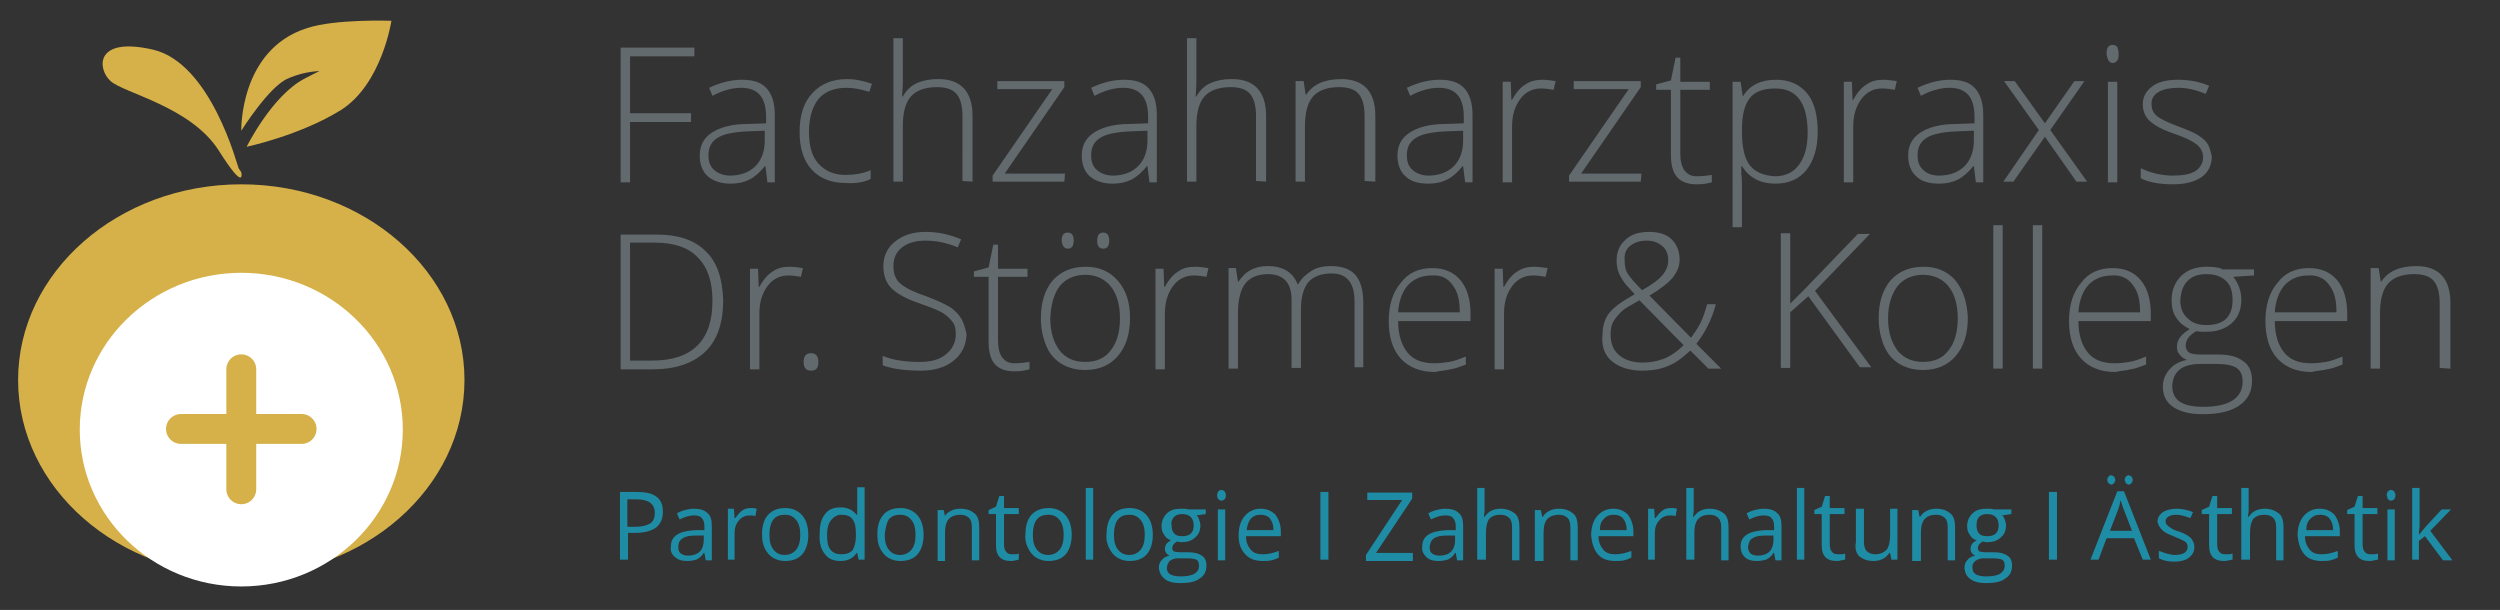
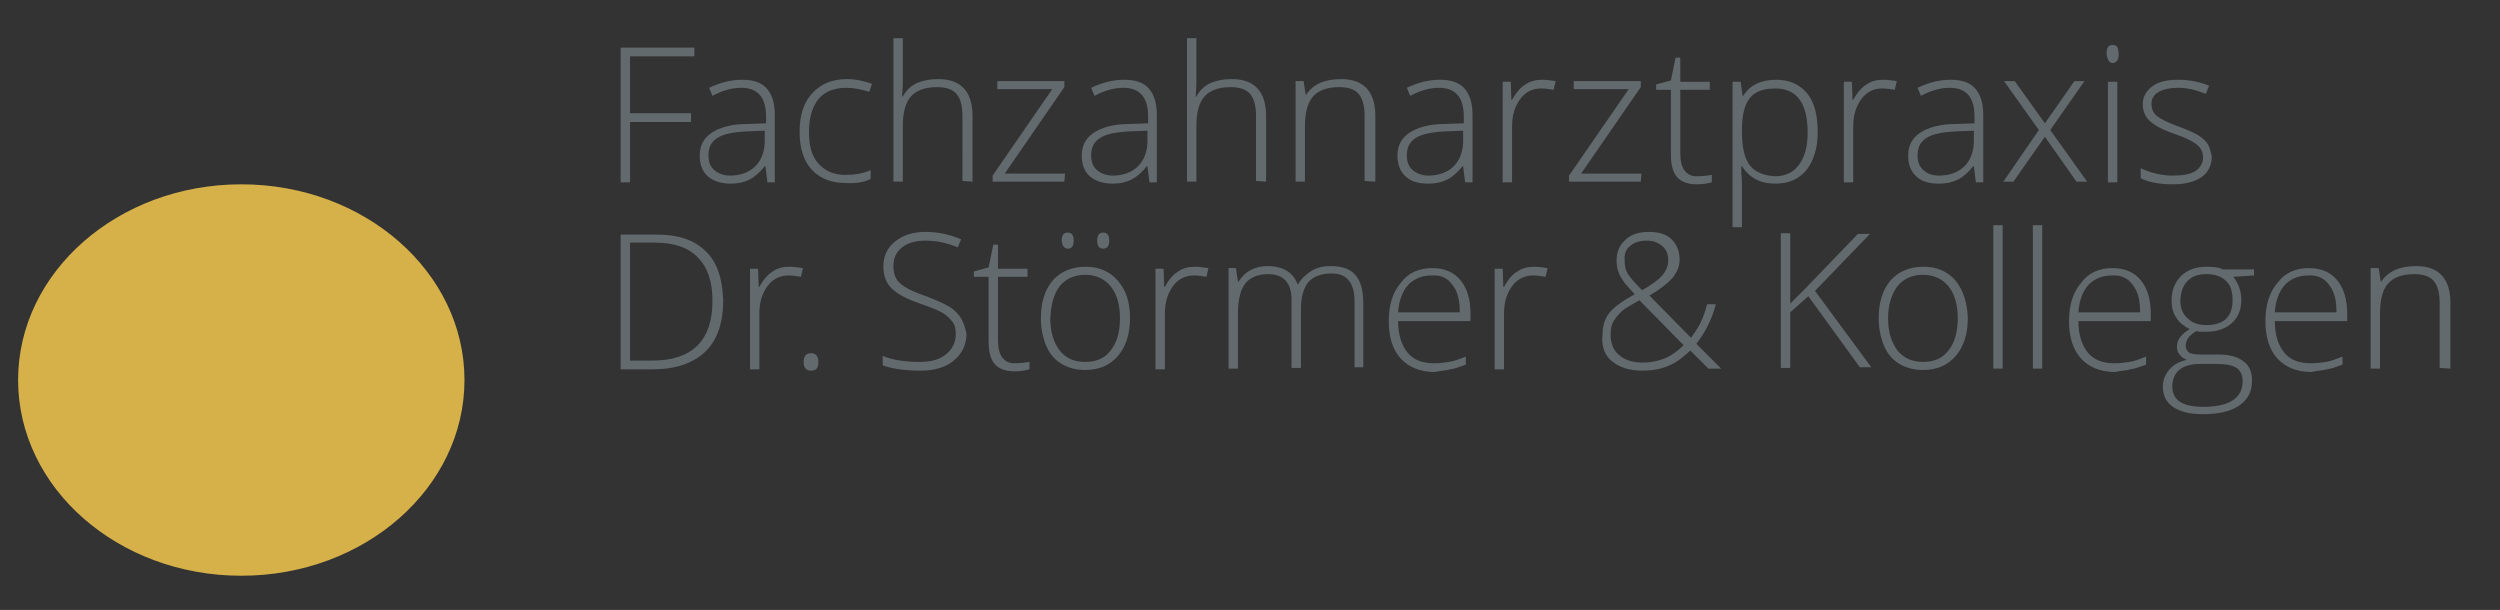
<svg xmlns="http://www.w3.org/2000/svg" xmlns:xlink="http://www.w3.org/1999/xlink" version="1.1" id="Ebene_1" x="0px" y="0px" viewBox="0 0 373 91" style="enable-background:new 0 0 373 91;" xml:space="preserve">
  <rect x="0" y="0" width="373" height="91" fill="#333333" stroke="none" />
  <style type="text/css">
	.st0{clip-path:url(#SVGID_00000065035830826778035270000013643589690598968996_);fill:#626A6E;}
	.st1{clip-path:url(#SVGID_00000182488993184443585040000005544691457287204757_);fill:#626A6E;}
	.st2{clip-path:url(#SVGID_00000014617148849744187230000012687020485727938706_);fill:#1F8CA5;}
	.st3{clip-path:url(#SVGID_00000109722010996777464070000010602399227496302494_);fill:#D6B048;}
	.st4{clip-path:url(#SVGID_00000045576617198749661670000013145046001469400198_);fill:#D6B048;}
	.st5{clip-path:url(#SVGID_00000088819664648119825130000002109759976404040892_);fill:#D6B048;}
	.st6{clip-path:url(#SVGID_00000002352437744224010760000011283681102806808230_);fill:#FFFFFF;}
	.st7{fill:none;stroke:#D6B048;stroke-width:4.457;stroke-linecap:round;stroke-linejoin:round;}
</style>
  <g>
    <g>
      <defs>
        <rect id="SVGID_1_" x="-108" y="-164.5" width="595.3" height="419.5" />
      </defs>
      <clipPath id="SVGID_00000101097056985163809380000018185968030112175271_">
        <use xlink:href="#SVGID_1_" style="overflow:visible;" />
      </clipPath>
      <path style="clip-path:url(#SVGID_00000101097056985163809380000018185968030112175271_);fill:#626A6E;" d="M365.6,55v-9.8    c0-3.6-1.7-5.5-5.1-5.5c-2.5,0-4.2,0.8-5.2,2.3h-0.1l-0.3-2h-1.2v15h1.4v-8.3c0-2,0.4-3.5,1.2-4.4s2.1-1.4,3.9-1.4    c1.3,0,2.3,0.3,2.9,1s0.9,1.8,0.9,3.3v9.7L365.6,55L365.6,55z M347.5,42.5c0.8,1,1.1,2.3,1.1,4.1h-9.2c0.1-1.8,0.7-3.2,1.5-4.1    c0.9-0.9,2-1.4,3.5-1.4C345.7,41,346.8,41.5,347.5,42.5 M347.2,55.1c0.7-0.1,1.5-0.4,2.3-0.7v-1.2c-1,0.4-1.8,0.7-2.5,0.8    c-0.6,0.1-1.4,0.2-2.2,0.2c-1.8,0-3.1-0.5-4-1.6s-1.4-2.7-1.4-4.7h10.8v-1.1c0-2.1-0.5-3.8-1.5-5s-2.4-1.8-4.2-1.8    c-2,0-3.6,0.7-4.7,2.2c-1.2,1.4-1.8,3.3-1.8,5.7s0.6,4.3,1.8,5.6c1.2,1.3,2.9,2,5.1,2C345.6,55.3,346.4,55.3,347.2,55.1     M326.4,41.9c0.7-0.7,1.6-1,2.8-1c1.2,0,2.2,0.3,2.9,1c0.7,0.6,1,1.6,1,2.9c0,1.2-0.3,2.1-1,2.8c-0.7,0.6-1.6,0.9-2.9,0.9    c-1.2,0-2.1-0.3-2.8-1c-0.7-0.6-1.1-1.5-1.1-2.7C325.4,43.5,325.7,42.6,326.4,41.9 M328.3,54.3h2.4c1.4,0,2.4,0.2,3,0.6    c0.6,0.4,0.9,1.1,0.9,2c0,2.5-2,3.8-5.9,3.8c-3.1,0-4.6-1-4.6-3.1C324.2,55.4,325.6,54.3,328.3,54.3 M331.5,40.1    c-0.5-0.2-1.3-0.3-2.3-0.3c-1.6,0-2.9,0.5-3.8,1.4s-1.4,2.1-1.4,3.6c0,1,0.2,1.9,0.7,2.6c0.5,0.8,1.2,1.3,2,1.7    c-1.3,0.8-1.9,1.6-1.9,2.6c0,0.5,0.1,0.9,0.4,1.2c0.3,0.4,0.6,0.6,1.1,0.8c-1.1,0.2-2,0.7-2.6,1.4s-1,1.5-1,2.6    c0,1.3,0.5,2.3,1.5,3s2.5,1.1,4.4,1.1c2.4,0,4.2-0.4,5.5-1.3c1.3-0.9,1.9-2.1,1.9-3.7c0-1.3-0.4-2.3-1.3-2.9c-0.9-0.7-2.1-1-3.7-1    h-2.6c-0.9,0-1.5-0.1-1.8-0.3s-0.5-0.6-0.5-1s0.1-0.8,0.4-1.2s0.7-0.7,1.2-1c0.3,0.1,0.8,0.1,1.4,0.1c1.6,0,2.9-0.4,3.9-1.3    c1-0.9,1.4-2.1,1.4-3.5c0-1.2-0.4-2.4-1.2-3.4l3.1-0.2v-0.9h-4.8V40.1z M318.2,42.5c0.8,1,1.1,2.3,1.1,4.1h-9.2    c0.1-1.8,0.7-3.2,1.5-4.1c0.9-0.9,2-1.4,3.5-1.4C316.4,41,317.5,41.5,318.2,42.5 M317.9,55.1c0.7-0.1,1.5-0.4,2.3-0.7v-1.2    c-1,0.4-1.8,0.7-2.5,0.8c-0.6,0.1-1.4,0.2-2.2,0.2c-1.8,0-3.1-0.5-4-1.6s-1.4-2.7-1.4-4.7h10.8v-1.1c0-2.1-0.5-3.8-1.5-5    S317,40,315.2,40c-2,0-3.6,0.7-4.7,2.2c-1.2,1.4-1.8,3.3-1.8,5.7s0.6,4.3,1.8,5.6c1.2,1.3,2.9,2,5.1,2    C316.4,55.3,317.2,55.3,317.9,55.1 M304.7,33.6h-1.4V55h1.4V33.6z M298.8,33.6h-1.4V55h1.4V33.6z M283.1,42.7    c0.9-1.1,2.2-1.7,3.8-1.7s2.9,0.6,3.8,1.7c0.9,1.1,1.4,2.7,1.4,4.8s-0.5,3.7-1.4,4.8c-0.9,1.2-2.2,1.7-3.8,1.7s-2.9-0.6-3.8-1.7    c-0.9-1.2-1.4-2.8-1.4-4.8S282.2,43.9,283.1,42.7 M291.8,41.9c-1.2-1.4-2.8-2.1-4.8-2.1c-2.1,0-3.7,0.7-4.9,2    c-1.2,1.4-1.8,3.3-1.8,5.7c0,1.5,0.3,2.9,0.8,4.1s1.3,2.1,2.3,2.7c1,0.6,2.2,0.9,3.5,0.9c2.1,0,3.7-0.7,4.9-2.1    c1.2-1.4,1.8-3.3,1.8-5.7C293.5,45.1,292.9,43.3,291.8,41.9 M270.8,43.4l8.2-8.5h-1.8l-7.9,8.2l-2.2,2.2V34.8h-1.4v20.1h1.4v-8.3    l2.7-2.4l7.7,10.6h1.7L270.8,43.4z M243.2,36.7c0.6-0.5,1.4-0.8,2.5-0.8c1,0,1.7,0.3,2.3,0.8c0.6,0.5,0.9,1.2,0.9,2.1    c0,0.9-0.3,1.6-0.9,2.3s-1.6,1.4-3,2.2c-1-1-1.7-1.8-2.1-2.4c-0.4-0.6-0.5-1.3-0.5-2C242.3,37.9,242.6,37.2,243.2,36.7 M241.6,53    c-0.9-0.7-1.3-1.8-1.3-3.1c0-0.7,0.1-1.4,0.4-1.9s0.7-1,1.2-1.5s1.5-1,2.7-1.7l6.6,6.7c-0.9,0.9-1.9,1.6-2.9,2s-2.1,0.6-3.2,0.6    C243.6,54.1,242.4,53.7,241.6,53 M240.5,53.9c1.1,0.9,2.6,1.4,4.5,1.4c1,0,1.9-0.1,2.7-0.3c0.8-0.2,1.5-0.5,2.2-0.9s1.4-1,2.3-1.8    l2.7,2.7h1.9l-3.7-3.7c1.3-1.7,2.3-3.6,2.9-5.9h-1.3c-0.3,1.1-0.6,2-1,2.8s-0.9,1.5-1.4,2.2l-6.2-6.3c1.7-1,2.8-1.9,3.5-2.7    c0.6-0.8,1-1.7,1-2.6c0-1.3-0.4-2.3-1.2-3.1s-2-1.1-3.4-1.1c-1.5,0-2.7,0.4-3.5,1.2c-0.9,0.8-1.3,1.8-1.3,3.1c0,0.7,0.1,1.3,0.4,2    c0.3,0.6,0.7,1.3,1.3,1.9l1,1.1c-1.8,1-3.1,1.9-3.8,2.8c-0.7,0.9-1,2-1,3.2C238.9,51.6,239.4,53,240.5,53.9 M226.4,40.5    c-0.7,0.4-1.4,1.2-2,2.3h-0.1l-0.1-2.7H223v15h1.4v-8.3c0-1.7,0.4-3,1.2-4.1c0.8-1.1,1.9-1.6,3.1-1.6c0.7,0,1.3,0.1,1.9,0.2    l0.3-1.3c-0.7-0.1-1.4-0.2-2-0.2C228,39.8,227.1,40,226.4,40.5 M216.7,42.5c0.8,1,1.1,2.3,1.1,4.1h-9.2c0.1-1.8,0.7-3.2,1.5-4.1    c0.9-0.9,2-1.4,3.5-1.4C215,41,216,41.5,216.7,42.5 M216.4,55.1c0.7-0.1,1.5-0.4,2.3-0.7v-1.2c-1,0.4-1.8,0.7-2.5,0.8    c-0.6,0.1-1.4,0.2-2.2,0.2c-1.8,0-3.1-0.5-4-1.6s-1.4-2.7-1.4-4.7h10.8v-1.1c0-2.1-0.5-3.8-1.5-5s-2.4-1.8-4.2-1.8    c-2,0-3.6,0.7-4.7,2.2c-1.2,1.4-1.8,3.3-1.8,5.7s0.6,4.3,1.8,5.6c1.2,1.3,2.9,2,5.1,2C214.9,55.3,215.7,55.3,216.4,55.1 M203.4,55    v-9.8c0-1.9-0.4-3.3-1.2-4.2c-0.8-0.9-2-1.3-3.7-1.3c-1,0-2,0.2-2.8,0.7s-1.5,1.1-2,2h-0.1c-0.7-1.8-2.2-2.7-4.5-2.7    c-0.9,0-1.8,0.2-2.5,0.6c-0.8,0.4-1.3,1-1.8,1.7h-0.1l-0.3-2h-1.1v15h1.4v-8.3c0-2,0.4-3.5,1.1-4.4s1.9-1.4,3.4-1.4    c2.3,0,3.5,1.3,3.5,3.8v10.2h1.4v-8.8c0-1.8,0.4-3.1,1.1-4c0.7-0.8,1.9-1.3,3.4-1.3c1.2,0,2,0.3,2.6,1s0.9,1.7,0.9,3.2v9.8h1.3V55    z M175.8,40.5c-0.7,0.4-1.4,1.2-2,2.3h-0.1l-0.1-2.7h-1.2v15h1.4v-8.3c0-1.7,0.4-3,1.2-4.1c0.8-1.1,1.9-1.6,3.1-1.6    c0.7,0,1.3,0.1,1.9,0.2l0.3-1.3c-0.7-0.1-1.4-0.2-2-0.2C177.3,39.8,176.5,40,175.8,40.5 M164.6,37.1c0.6,0,0.9-0.4,0.9-1.2    s-0.3-1.2-0.9-1.2c-0.3,0-0.5,0.1-0.7,0.3c-0.1,0.2-0.2,0.5-0.2,0.9C163.7,36.7,164,37.1,164.6,37.1 M159.3,37.1    c0.6,0,0.9-0.4,0.9-1.2s-0.3-1.2-0.9-1.2c-0.3,0-0.5,0.1-0.7,0.3c-0.1,0.2-0.2,0.5-0.2,0.9C158.5,36.7,158.8,37.1,159.3,37.1     M158.1,42.7c0.9-1.1,2.2-1.7,3.8-1.7s2.9,0.6,3.8,1.7c0.9,1.1,1.4,2.7,1.4,4.8s-0.5,3.7-1.4,4.8c-0.9,1.2-2.2,1.7-3.8,1.7    c-1.7,0-2.9-0.6-3.8-1.7c-0.9-1.2-1.4-2.8-1.4-4.8C156.8,45.5,157.2,43.9,158.1,42.7 M166.8,41.9c-1.2-1.4-2.8-2.1-4.8-2.1    c-2.1,0-3.7,0.7-4.9,2c-1.2,1.4-1.8,3.3-1.8,5.7c0,1.5,0.3,2.9,0.8,4.1c0.5,1.2,1.3,2.1,2.3,2.7c1,0.6,2.2,0.9,3.5,0.9    c2.1,0,3.7-0.7,4.9-2.1c1.2-1.4,1.8-3.3,1.8-5.7C168.6,45.1,168,43.3,166.8,41.9 M149.5,53.3c-0.4-0.6-0.6-1.4-0.6-2.5v-9.5h4.4    v-1.2h-4.4v-3.6h-0.7l-0.7,3.4l-2.2,0.6v0.8h2.2V51c0,1.5,0.3,2.6,0.9,3.3s1.6,1.1,2.9,1.1c0.9,0,1.6-0.1,2.3-0.3V54    c-0.6,0.1-1.4,0.2-2.3,0.2S149.9,53.8,149.5,53.3 M143.4,47.5c-0.4-0.6-0.9-1.2-1.7-1.7s-2-1-3.5-1.6c-1.5-0.5-2.6-1-3.2-1.4    c-0.6-0.4-1.1-0.8-1.3-1.3c-0.3-0.5-0.4-1.1-0.4-1.8c0-1.2,0.4-2.1,1.3-2.8c0.9-0.7,2.1-1,3.5-1c1.5,0,3.1,0.3,4.8,1l0.5-1.2    c-1.7-0.7-3.4-1.1-5.3-1.1c-1.9,0-3.4,0.5-4.5,1.4c-1.2,0.9-1.8,2.2-1.8,3.7c0,1.4,0.4,2.5,1.2,3.3s2.2,1.6,4.3,2.3    c1.4,0.5,2.5,0.9,3.2,1.3c0.7,0.4,1.2,0.9,1.6,1.4s0.5,1.1,0.5,1.9c0,1.2-0.5,2.2-1.5,3s-2.3,1.1-3.9,1.1c-2.2,0-4.1-0.3-5.5-0.9    v1.4c1.3,0.5,3.2,0.8,5.7,0.8c2,0,3.7-0.5,4.9-1.5s1.9-2.3,1.9-4C144,48.9,143.8,48.2,143.4,47.5 M121,55.3c0.8,0,1.1-0.4,1.1-1.3    s-0.4-1.3-1.1-1.3c-0.7,0-1.1,0.4-1.1,1.3S120.3,55.3,121,55.3 M115.3,40.5c-0.7,0.4-1.4,1.2-2,2.3h-0.1l-0.1-2.7h-1.2v15h1.4    v-8.3c0-1.7,0.4-3,1.2-4.1s1.9-1.6,3.1-1.6c0.7,0,1.3,0.1,1.9,0.2l0.3-1.3c-0.7-0.1-1.4-0.2-2-0.2C116.8,39.8,116,40,115.3,40.5     M97.3,53.8H94V36.2h3.7c2.8,0,5,0.7,6.4,2.2c1.5,1.5,2.2,3.6,2.2,6.5C106.3,50.8,103.3,53.8,97.3,53.8 M105.3,37.5    c-1.7-1.7-4.1-2.5-7.3-2.5h-5.4v20.1h4.8c3.4,0,6-0.9,7.8-2.6c1.8-1.7,2.7-4.3,2.7-7.7C107.8,41.6,107,39.1,105.3,37.5" />
    </g>
    <g>
      <defs>
        <rect id="SVGID_00000056389868670889500570000016016522693060437931_" x="-108" y="-164.5" width="595.3" height="419.5" />
      </defs>
      <clipPath id="SVGID_00000146470749837881620290000011128477510098609083_">
        <use xlink:href="#SVGID_00000056389868670889500570000016016522693060437931_" style="overflow:visible;" />
      </clipPath>
      <path style="clip-path:url(#SVGID_00000146470749837881620290000011128477510098609083_);fill:#626A6E;" d="M329.4,21.5    c-0.3-0.5-0.8-0.9-1.4-1.3c-0.6-0.4-1.6-0.8-2.9-1.3c-1.6-0.6-2.7-1.1-3.3-1.6c-0.6-0.5-0.8-1.1-0.8-1.9c0-0.7,0.4-1.3,1.1-1.7    s1.7-0.6,2.9-0.6c1.3,0,2.6,0.3,4.1,0.9l0.5-1.2c-1.4-0.6-3-0.9-4.6-0.9c-1.7,0-3,0.3-3.9,1s-1.4,1.5-1.4,2.7    c0,0.7,0.2,1.3,0.5,1.8s0.8,0.9,1.4,1.3c0.6,0.4,1.7,0.9,3.2,1.4c1.4,0.5,2.4,1,3,1.5s0.9,1.1,0.9,1.9c0,0.8-0.4,1.5-1.1,2    c-0.8,0.5-1.9,0.7-3.4,0.7c-1.7,0-3.3-0.4-4.8-1.1v1.5c1.2,0.6,2.8,0.9,4.8,0.9c1.9,0,3.3-0.4,4.3-1.1s1.5-1.8,1.5-3.1    C329.8,22.6,329.7,22,329.4,21.5 M315.2,9.4c0.3,0,0.5-0.1,0.7-0.4c0.2-0.2,0.2-0.6,0.2-1s-0.1-0.7-0.2-1    c-0.2-0.2-0.4-0.3-0.7-0.3c-0.6,0-0.9,0.4-0.9,1.3C314.4,8.9,314.7,9.4,315.2,9.4 M315.9,12.2h-1.4v15h1.4V12.2z M298.9,27.1h1.5    l4.7-6.7l4.7,6.7h1.6l-5.5-7.7l5.1-7.3h-1.5l-4.4,6.3l-4.5-6.3H299l5.2,7.3L298.9,27.1z M287,25.4c-0.6-0.5-0.9-1.2-0.9-2.2    c0-1.2,0.4-2,1.3-2.6s2.4-0.9,4.5-1l2.6-0.1V21c0,1.6-0.5,2.9-1.4,3.8c-0.9,0.9-2.2,1.4-3.8,1.4C288.3,26.2,287.5,25.9,287,25.4     M295.9,27.1v-9.9c0-1.8-0.4-3.1-1.2-4c-0.8-0.9-2-1.3-3.7-1.3c-1.6,0-3.2,0.4-4.9,1.2l0.5,1.2c1.5-0.8,2.9-1.2,4.3-1.2    c1.3,0,2.2,0.4,2.8,1.1c0.6,0.7,0.9,1.8,0.9,3.2v1l-2.8,0.1c-2.3,0-4.1,0.5-5.3,1.3c-1.2,0.8-1.8,1.9-1.8,3.4    c0,1.3,0.4,2.4,1.2,3.1c0.8,0.8,2,1.1,3.4,1.1c1.1,0,2-0.2,2.8-0.6c0.8-0.4,1.6-1.1,2.3-2h0.1l0.3,2.4h1.1V27.1z M278.5,12.6    c-0.7,0.4-1.4,1.2-2,2.3h-0.1l-0.1-2.7h-1.2v15h1.4v-8.3c0-1.7,0.4-3,1.2-4.1c0.8-1.1,1.9-1.6,3.1-1.6c0.7,0,1.3,0.1,1.9,0.2    l0.3-1.3c-0.7-0.1-1.4-0.2-2-0.2C280,11.9,279.2,12.1,278.5,12.6 M261.1,24.7c-0.8-1-1.2-2.7-1.2-5v-0.4c0-2.2,0.4-3.7,1.2-4.7    c0.8-1,2.1-1.4,3.8-1.4c3.2,0,4.8,2.2,4.8,6.6c0,2-0.4,3.6-1.3,4.8c-0.8,1.1-2,1.7-3.6,1.7C263.2,26.2,261.9,25.7,261.1,24.7     M269.5,25.4c1.1-1.4,1.7-3.3,1.7-5.7c0-2.5-0.5-4.5-1.6-5.8s-2.6-2-4.6-2c-2.3,0-3.9,0.8-4.9,2.4H260l-0.3-2.1h-1.2v21.7h1.4    v-5.7c0-0.8,0-1.6-0.1-2.2v-1.2h0.1c1.1,1.7,2.7,2.6,5,2.6C266.9,27.4,268.4,26.7,269.5,25.4 M251.3,25.4    c-0.4-0.6-0.6-1.4-0.6-2.5v-9.5h4.4v-1.2h-4.4V8.6H250l-0.7,3.4l-2.2,0.6v0.8h2.2v9.7c0,1.5,0.3,2.6,0.9,3.3s1.6,1.1,2.9,1.1    c0.9,0,1.6-0.1,2.3-0.3v-1.1c-0.6,0.1-1.4,0.2-2.3,0.2S251.7,25.9,251.3,25.4 M244.9,25.9h-9l8.9-12.9v-0.9h-10v1.2h8.2l-8.9,12.9    v0.9h10.7L244.9,25.9L244.9,25.9z M227.6,12.6c-0.7,0.4-1.4,1.2-2,2.3h-0.1l-0.1-2.7h-1.2v15h1.4v-8.3c0-1.7,0.4-3,1.2-4.1    c0.8-1.1,1.9-1.6,3.1-1.6c0.7,0,1.3,0.1,1.9,0.2l0.3-1.3c-0.7-0.1-1.4-0.2-2-0.2C229.2,11.9,228.3,12.1,227.6,12.6 M210.8,25.4    c-0.6-0.5-0.9-1.2-0.9-2.2c0-1.2,0.4-2,1.3-2.6s2.4-0.9,4.5-1l2.6-0.1V21c0,1.6-0.5,2.9-1.4,3.8c-0.9,0.9-2.2,1.4-3.8,1.4    C212.2,26.2,211.4,25.9,210.8,25.4 M219.7,27.1v-9.9c0-1.8-0.4-3.1-1.2-4c-0.8-0.9-2-1.3-3.7-1.3c-1.6,0-3.2,0.4-4.9,1.2l0.5,1.2    c1.5-0.8,2.9-1.2,4.3-1.2c1.3,0,2.2,0.4,2.8,1.1c0.6,0.7,0.9,1.8,0.9,3.2v1l-2.8,0.1c-2.3,0-4.1,0.5-5.3,1.3    c-1.2,0.8-1.8,1.9-1.8,3.4c0,1.3,0.4,2.4,1.2,3.1c0.8,0.8,2,1.1,3.4,1.1c1.1,0,2-0.2,2.8-0.6c0.8-0.4,1.6-1.1,2.3-2h0.1l0.3,2.4    h1.1V27.1z M205.2,27.1v-9.8c0-3.6-1.7-5.5-5.1-5.5c-2.5,0-4.2,0.8-5.2,2.3h-0.1l-0.3-2h-1.2v15h1.4v-8.3c0-2,0.4-3.5,1.2-4.4    c0.8-0.9,2.1-1.4,3.9-1.4c1.3,0,2.3,0.3,2.9,1s0.9,1.8,0.9,3.3V27L205.2,27.1L205.2,27.1z M188.9,27.1v-9.8c0-3.6-1.7-5.5-5.1-5.5    c-1.3,0-2.3,0.2-3.2,0.6c-0.9,0.4-1.6,1.1-2.1,2h-0.1l0.1-1.9V5.7h-1.4v21.4h1.4v-8.3c0-2,0.4-3.5,1.2-4.4    c0.8-0.9,2.1-1.4,3.9-1.4c1.3,0,2.3,0.3,2.9,1s0.9,1.8,0.9,3.3V27L188.9,27.1L188.9,27.1z M163.7,25.4c-0.6-0.5-0.9-1.2-0.9-2.2    c0-1.2,0.4-2,1.3-2.6s2.4-0.9,4.5-1l2.6-0.1V21c0,1.6-0.5,2.9-1.4,3.8c-0.9,0.9-2.2,1.4-3.8,1.4C165.1,26.2,164.3,25.9,163.7,25.4     M172.6,27.1v-9.9c0-1.8-0.4-3.1-1.2-4c-0.8-0.9-2-1.3-3.7-1.3c-1.6,0-3.2,0.4-4.9,1.2l0.5,1.2c1.5-0.8,2.9-1.2,4.3-1.2    c1.3,0,2.2,0.4,2.8,1.1c0.6,0.7,0.9,1.8,0.9,3.2v1l-2.8,0.1c-2.3,0-4.1,0.5-5.3,1.3c-1.2,0.8-1.8,1.9-1.8,3.4    c0,1.3,0.4,2.4,1.2,3.1s2,1.1,3.4,1.1c1.1,0,2-0.2,2.8-0.6c0.8-0.4,1.6-1.1,2.3-2h0.1l0.3,2.4h1.1V27.1z M158.9,25.9h-9l8.9-12.9    v-0.9h-10v1.2h8.2l-8.9,12.9v0.9h10.7L158.9,25.9L158.9,25.9z M145.1,27.1v-9.8c0-3.6-1.7-5.5-5.1-5.5c-1.3,0-2.3,0.2-3.2,0.6    c-0.9,0.4-1.6,1.1-2.1,2h-0.1l0.1-1.9V5.7h-1.4v21.4h1.4v-8.3c0-2,0.4-3.5,1.2-4.4s2.1-1.4,3.9-1.4c1.3,0,2.3,0.3,2.9,1    c0.6,0.7,0.9,1.8,0.9,3.3V27L145.1,27.1L145.1,27.1z M129.9,26.7v-1.3c-1.2,0.5-2.4,0.7-3.8,0.7c-1.7,0-3-0.6-4-1.7    s-1.4-2.7-1.4-4.7c0-2.1,0.5-3.8,1.4-4.9c0.9-1.1,2.3-1.7,4.2-1.7c1,0,2.1,0.2,3.4,0.6l0.4-1.2c-1.2-0.4-2.4-0.7-3.7-0.7    c-2.2,0-3.9,0.7-5.2,2.1c-1.3,1.4-1.9,3.3-1.9,5.8c0,2.4,0.6,4.3,1.8,5.6s2.9,2,5,2C127.7,27.4,128.9,27.2,129.9,26.7 M106.6,25.4    c-0.6-0.5-0.9-1.2-0.9-2.2c0-1.2,0.4-2,1.3-2.6c0.9-0.6,2.4-0.9,4.5-1l2.6-0.1V21c0,1.6-0.5,2.9-1.4,3.8c-0.9,0.9-2.2,1.4-3.8,1.4    C108,26.2,107.2,25.9,106.6,25.4 M115.6,27.1v-9.9c0-1.8-0.4-3.1-1.2-4s-2-1.3-3.7-1.3c-1.6,0-3.2,0.4-4.9,1.2l0.5,1.2    c1.5-0.8,2.9-1.2,4.3-1.2c1.3,0,2.2,0.4,2.8,1.1c0.6,0.7,0.9,1.8,0.9,3.2v1l-2.8,0.1c-2.3,0-4.1,0.5-5.3,1.3s-1.8,1.9-1.8,3.4    c0,1.3,0.4,2.4,1.2,3.1s2,1.1,3.4,1.1c1.1,0,2-0.2,2.8-0.6s1.6-1.1,2.3-2h0.1l0.3,2.4h1.1V27.1z M94,18.2h9.1v-1.3H94V8.4h9.6V7.1    h-11v20.1H94V18.2z" />
    </g>
    <g>
      <defs>
-         <rect id="SVGID_00000005249287041418009970000003673074515031317435_" x="-108" y="-164.5" width="595.3" height="419.5" />
-       </defs>
+         </defs>
      <clipPath id="SVGID_00000162346777188933565160000005496307607759116169_">
        <use xlink:href="#SVGID_00000005249287041418009970000003673074515031317435_" style="overflow:visible;" />
      </clipPath>
      <path style="clip-path:url(#SVGID_00000162346777188933565160000005496307607759116169_);fill:#1F8CA5;" d="M360.9,83.5v-2.8    l0.9-0.7l2.7,3.6h1.4l-3.3-4.4l3.1-3.2h-1.4l-2.4,2.6c-0.4,0.5-0.7,0.8-0.9,1.1h-0.1c0-0.5,0.1-0.9,0.1-1.2v-5.7h-1.1v10.7H360.9z     M357.3,76h-1.1v7.6h1.1V76z M356.3,74.5c0.1,0.1,0.3,0.2,0.4,0.2c0.2,0,0.4-0.1,0.5-0.2s0.2-0.3,0.2-0.6s-0.1-0.4-0.2-0.6    c-0.1-0.1-0.3-0.2-0.5-0.2s-0.3,0.1-0.4,0.2s-0.2,0.3-0.2,0.6C356.2,74.2,356.2,74.4,356.3,74.5 M351.3,76.9v4.5    c0,1.5,0.7,2.3,2.2,2.3c0.2,0,0.4,0,0.7-0.1c0.2,0,0.4-0.1,0.6-0.1v-0.9c-0.1,0-0.3,0.1-0.5,0.1s-0.4,0-0.6,0    c-0.4,0-0.7-0.1-0.9-0.4c-0.2-0.2-0.3-0.6-0.3-1.1v-4.5h2.2v-0.9h-2.2V74h-0.7l-0.5,1.6l-1.1,0.5v0.6h1.1V76.9z M344.7,77.4    c0.4-0.4,0.8-0.6,1.5-0.6c0.6,0,1.1,0.2,1.4,0.6c0.3,0.4,0.5,0.9,0.5,1.7h-4C344.1,78.3,344.3,77.8,344.7,77.4 M343.8,82.7    c0.6,0.7,1.5,1,2.6,1c0.5,0,0.9,0,1.3-0.1s0.7-0.2,1.1-0.4v-1c-0.8,0.3-1.6,0.5-2.4,0.5s-1.4-0.2-1.8-0.7s-0.7-1.1-0.7-2h5.2v-0.7    c0-1-0.3-1.8-0.8-2.5c-0.6-0.6-1.3-0.9-2.2-0.9c-1,0-1.8,0.4-2.4,1.1c-0.6,0.7-0.9,1.7-0.9,2.9C342.9,81,343.2,82,343.8,82.7     M335.7,83.5v-4c0-1,0.2-1.7,0.5-2.1c0.4-0.4,0.9-0.6,1.7-0.6c0.6,0,1,0.2,1.3,0.5s0.4,0.8,0.4,1.4v4.9h1.1v-4.9    c0-1-0.2-1.7-0.7-2.1c-0.5-0.4-1.2-0.7-2.1-0.7c-0.5,0-1,0.1-1.4,0.3s-0.7,0.5-1,0.9h-0.1c0-0.3,0.1-0.6,0.1-1v-3.3h-1.1v10.7    H335.7z M329.6,76.9v4.5c0,1.5,0.7,2.3,2.2,2.3c0.2,0,0.4,0,0.7-0.1c0.2,0,0.4-0.1,0.6-0.1v-0.9c-0.1,0-0.3,0.1-0.5,0.1    s-0.4,0-0.6,0c-0.4,0-0.7-0.1-0.9-0.4c-0.2-0.2-0.3-0.6-0.3-1.1v-4.5h2.2v-0.9h-2.2V74h-0.7l-0.5,1.6l-1.1,0.5v0.6h1.1V76.9z     M322.3,78.7c0.1,0.2,0.4,0.5,0.7,0.7c0.3,0.2,0.8,0.4,1.5,0.7s1.2,0.5,1.5,0.7s0.4,0.5,0.4,0.8c0,0.4-0.2,0.7-0.5,0.9    s-0.8,0.3-1.4,0.3c-0.4,0-0.8-0.1-1.2-0.2c-0.4-0.1-0.8-0.3-1.2-0.4v1.1c0.6,0.3,1.3,0.5,2.3,0.5c0.9,0,1.7-0.2,2.2-0.6    c0.5-0.4,0.8-0.9,0.8-1.6c0-0.5-0.2-0.9-0.5-1.3c-0.3-0.3-0.9-0.7-1.8-1c-0.7-0.2-1.1-0.4-1.3-0.6c-0.2-0.1-0.4-0.3-0.5-0.4    c-0.1-0.1-0.2-0.3-0.2-0.5c0-0.3,0.1-0.5,0.4-0.7s0.7-0.3,1.2-0.3c0.6,0,1.3,0.2,2.1,0.5l0.4-0.9c-0.8-0.3-1.6-0.5-2.4-0.5    c-0.9,0-1.6,0.2-2.1,0.5c-0.5,0.4-0.8,0.8-0.8,1.5C322,78.2,322.1,78.5,322.3,78.7 M317.2,72.1c0.1,0.1,0.3,0.2,0.4,0.2    c0.2,0,0.3-0.1,0.4-0.2c0.1-0.1,0.2-0.3,0.2-0.5s-0.1-0.4-0.2-0.5s-0.3-0.2-0.4-0.2c-0.2,0-0.3,0.1-0.4,0.2    c-0.1,0.1-0.2,0.3-0.2,0.5C317.1,71.8,317.1,72,317.2,72.1 M314.6,72.1c0.1,0.1,0.3,0.2,0.4,0.2c0.2,0,0.3-0.1,0.4-0.2    c0.1-0.1,0.2-0.3,0.2-0.5s-0.1-0.4-0.2-0.5s-0.3-0.2-0.4-0.2c-0.2,0-0.3,0.1-0.4,0.2c-0.1,0.1-0.2,0.3-0.2,0.5    S314.5,72,314.6,72.1 M316,76.1c0.2-0.5,0.3-1,0.4-1.5c0.2,0.6,0.3,1.1,0.5,1.5l1.2,3.1h-3.3L316,76.1z M313.1,83.5l1.2-3.2h4.1    l1.3,3.2h1.2l-4-10.2h-1l-4,10.2H313.1z M306.9,73.4h-1.2v10.1h1.2V73.4z M295.3,77.1c0.3-0.3,0.7-0.4,1.2-0.4    c1.1,0,1.7,0.6,1.7,1.7c0,1.1-0.6,1.6-1.7,1.6c-0.5,0-1-0.1-1.2-0.4c-0.3-0.3-0.4-0.7-0.4-1.2C294.9,77.8,295,77.4,295.3,77.1     M294.7,83.7c0.3-0.2,0.7-0.4,1.2-0.4h1.4c0.7,0,1.2,0.1,1.4,0.2c0.3,0.2,0.4,0.4,0.4,0.9s-0.2,0.9-0.7,1.2s-1.2,0.4-2.1,0.4    c-0.6,0-1.1-0.1-1.5-0.3c-0.3-0.2-0.5-0.5-0.5-0.9C294.2,84.3,294.4,84,294.7,83.7 M294,86.4c0.5,0.4,1.3,0.6,2.3,0.6    c1.3,0,2.3-0.2,2.9-0.7c0.7-0.4,1-1.1,1-1.9c0-0.7-0.2-1.2-0.7-1.5c-0.4-0.3-1.1-0.5-1.9-0.5h-1.3c-0.4,0-0.7-0.1-0.9-0.1    c-0.2-0.1-0.3-0.3-0.3-0.5c0-0.4,0.2-0.7,0.7-1c0.2,0,0.4,0.1,0.6,0.1c0.9,0,1.6-0.2,2.1-0.7c0.5-0.4,0.8-1,0.8-1.8    c0-0.3-0.1-0.6-0.2-0.9c-0.1-0.3-0.2-0.5-0.4-0.6l1.4-0.2V76h-2.6c-0.3-0.1-0.7-0.1-1.1-0.1c-0.9,0-1.6,0.2-2.1,0.7    s-0.8,1.1-0.8,1.9c0,0.5,0.1,0.9,0.4,1.3c0.2,0.4,0.6,0.7,1,0.8c-0.3,0.2-0.6,0.4-0.7,0.6c-0.1,0.2-0.2,0.4-0.2,0.7    c0,0.2,0.1,0.5,0.2,0.6c0.1,0.2,0.3,0.3,0.5,0.4c-0.5,0.1-0.9,0.3-1.2,0.7c-0.3,0.3-0.4,0.7-0.4,1.2C293.2,85.5,293.4,86,294,86.4     M286.6,83.5v-4c0-1,0.2-1.7,0.6-2.1c0.4-0.4,0.9-0.6,1.7-0.6c0.6,0,1,0.2,1.3,0.5s0.4,0.8,0.4,1.4v4.9h1.1v-4.9    c0-1-0.2-1.7-0.7-2.1c-0.5-0.4-1.1-0.7-2.1-0.7c-0.5,0-1,0.1-1.4,0.3s-0.8,0.5-1,0.9h-0.1l-0.2-1h-0.9v7.6h1.3V83.5z M277.4,83    c0.5,0.4,1.2,0.7,2.1,0.7c0.5,0,1-0.1,1.4-0.3s0.7-0.5,1-0.9h0.1l0.2,1h0.9v-7.6H282v4c0,1-0.2,1.7-0.5,2.1    c-0.4,0.4-0.9,0.7-1.7,0.7c-0.6,0-1-0.2-1.3-0.5s-0.4-0.8-0.4-1.4v-4.9h-1.2v5C276.7,81.9,277,82.6,277.4,83 M271.8,76.9v4.5    c0,1.5,0.7,2.3,2.2,2.3c0.2,0,0.4,0,0.7-0.1c0.2,0,0.4-0.1,0.6-0.1v-0.9c-0.1,0-0.3,0.1-0.5,0.1s-0.4,0-0.6,0    c-0.4,0-0.7-0.1-0.9-0.4c-0.2-0.2-0.3-0.6-0.3-1.1v-4.5h2.2v-0.9H273V74h-0.7l-0.5,1.6l-1.1,0.5v0.6h1.1V76.9z M269.2,72.8h-1.1    v10.7h1.1V72.8z M261.5,80.3c0.4-0.3,1.1-0.4,2-0.4h1.1v0.7c0,0.7-0.2,1.3-0.6,1.7s-1,0.6-1.7,0.6c-0.5,0-0.8-0.1-1.1-0.3    c-0.2-0.2-0.4-0.5-0.4-1C260.9,80.9,261.1,80.5,261.5,80.3 M260.3,83.1c0.4,0.4,1,0.6,1.8,0.6c0.6,0,1-0.1,1.4-0.2    c0.4-0.2,0.8-0.5,1.1-1h0.1l0.2,1.1h0.9v-5.2c0-0.9-0.2-1.5-0.7-1.9c-0.4-0.4-1.1-0.6-2-0.6c-0.4,0-0.9,0.1-1.3,0.2    c-0.4,0.1-0.9,0.3-1.2,0.5l0.4,0.9c0.8-0.4,1.5-0.6,2.1-0.6s1,0.1,1.2,0.4c0.3,0.3,0.4,0.7,0.4,1.3v0.5h-1.3    c-2.5,0.1-3.7,0.9-3.7,2.4C259.7,82.2,259.9,82.7,260.3,83.1 M252.8,83.5v-4c0-1,0.2-1.7,0.6-2.1c0.4-0.4,0.9-0.6,1.7-0.6    c0.6,0,1,0.2,1.3,0.5s0.4,0.8,0.4,1.4v4.9h1.1v-4.9c0-1-0.2-1.7-0.7-2.1c-0.5-0.4-1.2-0.7-2.1-0.7c-0.5,0-1,0.1-1.4,0.3    s-0.7,0.5-1,0.9h-0.1c0-0.3,0.1-0.6,0.1-1v-3.3h-1.1v10.7H252.8z M246.9,83.5v-4c0-0.7,0.2-1.4,0.7-1.9c0.4-0.5,1-0.7,1.6-0.7    c0.2,0,0.5,0,0.8,0.1l0.2-1.1c-0.3-0.1-0.6-0.1-0.9-0.1c-0.5,0-0.9,0.1-1.3,0.4c-0.4,0.3-0.7,0.7-1,1.1h-0.1l-0.1-1.4h-0.9v7.6    L246.9,83.5L246.9,83.5z M239.3,77.4c0.4-0.4,0.8-0.6,1.5-0.6c0.6,0,1.1,0.2,1.4,0.6s0.5,0.9,0.5,1.7h-4    C238.7,78.3,238.9,77.8,239.3,77.4 M238.4,82.7c0.6,0.7,1.5,1,2.6,1c0.5,0,0.9,0,1.3-0.1s0.7-0.2,1.1-0.4v-1    c-0.8,0.3-1.6,0.5-2.4,0.5s-1.4-0.2-1.8-0.7s-0.7-1.1-0.7-2h5.2v-0.7c0-1-0.3-1.8-0.8-2.5c-0.6-0.6-1.3-0.9-2.2-0.9    c-1,0-1.8,0.4-2.4,1.1c-0.6,0.7-0.9,1.7-0.9,2.9C237.5,81,237.8,82,238.4,82.7 M230.3,83.5v-4c0-1,0.2-1.7,0.6-2.1    c0.4-0.4,1-0.6,1.7-0.6c0.6,0,1,0.2,1.3,0.5s0.4,0.8,0.4,1.4v4.9h1.1v-4.9c0-1-0.2-1.7-0.7-2.1c-0.5-0.4-1.1-0.7-2.1-0.7    c-0.5,0-1,0.1-1.4,0.3s-0.8,0.5-1,0.9h-0.1l-0.2-1H229v7.6h1.3V83.5z M221.7,83.5v-4c0-1,0.2-1.7,0.5-2.1c0.4-0.4,0.9-0.6,1.7-0.6    c0.6,0,1,0.2,1.3,0.5s0.4,0.8,0.4,1.4v4.9h1.1v-4.9c0-1-0.2-1.7-0.7-2.1c-0.5-0.4-1.2-0.7-2.1-0.7c-0.5,0-1,0.1-1.4,0.3    s-0.7,0.5-1,0.9h-0.1c0-0.3,0.1-0.6,0.1-1v-3.3h-1.1v10.7H221.7z M214,80.3c0.4-0.3,1.1-0.4,2-0.4h1.1v0.7c0,0.7-0.2,1.3-0.6,1.7    s-1,0.6-1.7,0.6c-0.5,0-0.8-0.1-1.1-0.3c-0.3-0.2-0.4-0.5-0.4-1C213.4,80.9,213.6,80.5,214,80.3 M212.8,83.1    c0.4,0.4,1,0.6,1.8,0.6c0.6,0,1-0.1,1.4-0.2c0.4-0.2,0.8-0.5,1.1-1h0.1l0.2,1.1h0.9v-5.2c0-0.9-0.2-1.5-0.7-1.9    c-0.4-0.4-1.1-0.6-2-0.6c-0.4,0-0.9,0.1-1.3,0.2c-0.4,0.1-0.9,0.3-1.2,0.5l0.4,0.9c0.8-0.4,1.5-0.6,2.1-0.6s1,0.1,1.2,0.4    c0.3,0.3,0.4,0.7,0.4,1.3v0.5h-1.3c-2.5,0.1-3.7,0.9-3.7,2.4C212.1,82.2,212.4,82.7,212.8,83.1 M210.8,83.5v-1h-5.5l5.4-8.1v-0.9    H204v1.1h5.2l-5.4,8.2v0.9h7V83.5z M198.2,73.4H197v10.1h1.2V73.4z M186.6,77.4c0.4-0.4,0.8-0.6,1.5-0.6c0.6,0,1.1,0.2,1.4,0.6    s0.5,0.9,0.5,1.7h-4C186.1,78.3,186.3,77.8,186.6,77.4 M185.8,82.7c0.6,0.7,1.5,1,2.6,1c0.5,0,0.9,0,1.3-0.1s0.7-0.2,1.1-0.4v-1    c-0.8,0.3-1.6,0.5-2.4,0.5s-1.4-0.2-1.8-0.7s-0.7-1.1-0.7-2h5.2v-0.7c0-1-0.3-1.8-0.8-2.5c-0.6-0.6-1.3-0.9-2.2-0.9    c-1,0-1.8,0.4-2.4,1.1c-0.6,0.7-0.9,1.7-0.9,2.9C184.8,81,185.1,82,185.8,82.7 M182.8,76h-1.1v7.6h1.1V76z M181.8,74.5    c0.1,0.1,0.3,0.2,0.4,0.2c0.2,0,0.4-0.1,0.5-0.2c0.1-0.1,0.2-0.3,0.2-0.6s-0.1-0.4-0.2-0.6c-0.1-0.1-0.3-0.2-0.5-0.2    s-0.3,0.1-0.4,0.2s-0.2,0.3-0.2,0.6C181.6,74.2,181.7,74.4,181.8,74.5 M175.2,77.1c0.3-0.3,0.7-0.4,1.2-0.4c1.1,0,1.7,0.6,1.7,1.7    c0,1.1-0.6,1.6-1.7,1.6c-0.5,0-1-0.1-1.2-0.4c-0.3-0.3-0.4-0.7-0.4-1.2C174.7,77.8,174.9,77.4,175.2,77.1 M174.5,83.7    c0.3-0.2,0.7-0.4,1.2-0.4h1.4c0.7,0,1.2,0.1,1.4,0.2s0.4,0.4,0.4,0.9s-0.2,0.9-0.7,1.2S177,86,176.1,86c-0.6,0-1.1-0.1-1.5-0.3    c-0.3-0.2-0.5-0.5-0.5-0.9C174.1,84.3,174.3,84,174.5,83.7 M173.8,86.4c0.5,0.4,1.3,0.6,2.3,0.6c1.3,0,2.3-0.2,2.9-0.7    c0.7-0.4,1-1.1,1-1.9c0-0.7-0.2-1.2-0.7-1.5c-0.4-0.3-1.1-0.5-1.9-0.5h-1.3c-0.4,0-0.7-0.1-0.9-0.1c-0.2-0.1-0.3-0.3-0.3-0.5    c0-0.4,0.2-0.7,0.7-1c0.2,0,0.4,0.1,0.6,0.1c0.9,0,1.6-0.2,2.1-0.7c0.5-0.4,0.8-1,0.8-1.8c0-0.3-0.1-0.6-0.2-0.9    c-0.1-0.3-0.2-0.5-0.4-0.6l1.4-0.2V76h-2.6c-0.3-0.1-0.7-0.1-1.1-0.1c-0.9,0-1.6,0.2-2.1,0.7s-0.8,1.1-0.8,1.9    c0,0.5,0.1,0.9,0.4,1.3c0.2,0.4,0.6,0.7,1,0.8c-0.3,0.2-0.6,0.4-0.7,0.6c-0.1,0.2-0.2,0.4-0.2,0.7c0,0.2,0.1,0.5,0.2,0.6    c0.1,0.2,0.3,0.3,0.5,0.4c-0.5,0.1-0.9,0.3-1.2,0.7c-0.3,0.3-0.4,0.7-0.4,1.2C173,85.5,173.3,86,173.8,86.4 M166.8,77.5    c0.4-0.5,1-0.7,1.7-0.7c0.8,0,1.3,0.3,1.7,0.8c0.4,0.5,0.6,1.2,0.6,2.2s-0.2,1.7-0.6,2.2s-1,0.8-1.7,0.8c-0.8,0-1.3-0.3-1.7-0.8    c-0.4-0.5-0.6-1.2-0.6-2.2C166.2,78.8,166.4,78,166.8,77.5 M165.5,81.8c0.3,0.6,0.7,1.1,1.2,1.4c0.5,0.3,1.1,0.5,1.8,0.5    c1.1,0,2-0.3,2.6-1s0.9-1.7,0.9-2.9s-0.3-2.2-0.9-2.9s-1.5-1.1-2.5-1.1c-1.1,0-2,0.3-2.6,1s-0.9,1.6-0.9,2.9    C165,80.5,165.2,81.2,165.5,81.8 M163.1,72.8H162v10.7h1.1V72.8z M154.7,77.5c0.4-0.5,1-0.7,1.7-0.7c0.8,0,1.3,0.3,1.7,0.8    c0.4,0.5,0.6,1.2,0.6,2.2s-0.2,1.7-0.6,2.2s-1,0.8-1.7,0.8c-0.8,0-1.3-0.3-1.7-0.8c-0.4-0.5-0.6-1.2-0.6-2.2S154.3,78,154.7,77.5     M153.4,81.8c0.3,0.6,0.7,1.1,1.2,1.4c0.5,0.3,1.1,0.5,1.8,0.5c1.1,0,2-0.3,2.6-1s0.9-1.7,0.9-2.9s-0.3-2.2-0.9-2.9    s-1.5-1.1-2.5-1.1c-1.1,0-1.9,0.3-2.6,1c-0.6,0.7-0.9,1.6-0.9,2.9C152.9,80.5,153.1,81.2,153.4,81.8 M148.6,76.9v4.5    c0,1.5,0.7,2.3,2.2,2.3c0.2,0,0.4,0,0.7-0.1c0.2,0,0.4-0.1,0.5-0.1v-0.9c-0.1,0-0.3,0.1-0.4,0.1c-0.2,0-0.4,0-0.6,0    c-0.4,0-0.7-0.1-0.9-0.4c-0.2-0.2-0.3-0.6-0.3-1.1v-4.5h2.2v-0.9h-2.2V74h-0.7l-0.5,1.6l-1.1,0.5v0.6h1.1V76.9z M141,83.5v-4    c0-1,0.2-1.7,0.6-2.1c0.4-0.4,1-0.6,1.7-0.6c0.6,0,1,0.2,1.3,0.5s0.4,0.8,0.4,1.4v4.9h1.1v-4.9c0-1-0.2-1.7-0.7-2.1    c-0.5-0.4-1.1-0.7-2.1-0.7c-0.5,0-1,0.1-1.4,0.3s-0.8,0.5-1,0.9h0.1l-0.2-1h-0.9v7.6h1.1V83.5z M132.6,77.5c0.4-0.5,1-0.7,1.7-0.7    c0.8,0,1.3,0.3,1.7,0.8s0.6,1.2,0.6,2.2s-0.2,1.7-0.6,2.2s-1,0.8-1.7,0.8c-0.8,0-1.3-0.3-1.7-0.8s-0.6-1.2-0.6-2.2    C132.1,78.8,132.3,78,132.6,77.5 M131.3,81.8c0.3,0.6,0.7,1.1,1.2,1.4c0.5,0.3,1.1,0.5,1.8,0.5c1.1,0,2-0.3,2.6-1s0.9-1.7,0.9-2.9    s-0.3-2.2-0.9-2.9c-0.6-0.7-1.5-1.1-2.5-1.1c-1.1,0-2,0.3-2.6,1s-0.9,1.6-0.9,2.9C130.9,80.5,131,81.2,131.3,81.8 M124,77.6    c0.4-0.5,0.9-0.8,1.5-0.8c0.8,0,1.4,0.2,1.7,0.7c0.4,0.5,0.5,1.2,0.5,2.3V80c0,0.9-0.2,1.6-0.5,2.1c-0.4,0.4-0.9,0.6-1.7,0.6    c-0.7,0-1.2-0.2-1.6-0.7c-0.4-0.5-0.5-1.2-0.5-2.2C123.4,78.8,123.6,78.1,124,77.6 M123.1,82.7c0.5,0.7,1.3,1,2.3,1    c1.1,0,1.9-0.4,2.4-1.2h0.1l0.2,1h0.9V72.7h-1.1v3.1v0.5v0.5h-0.1c-0.6-0.7-1.3-1.1-2.4-1.1c-1,0-1.8,0.3-2.3,1    c-0.6,0.7-0.8,1.7-0.8,2.9C122.2,81,122.5,82,123.1,82.7 M115.4,77.5c0.4-0.5,1-0.7,1.7-0.7c0.8,0,1.3,0.3,1.7,0.8    s0.6,1.2,0.6,2.2s-0.2,1.7-0.6,2.2c-0.4,0.5-1,0.8-1.7,0.8c-0.8,0-1.3-0.3-1.7-0.8s-0.6-1.2-0.6-2.2C114.8,78.8,115,78,115.4,77.5     M114.1,81.8c0.3,0.6,0.7,1.1,1.2,1.4c0.5,0.3,1.1,0.5,1.8,0.5c1.1,0,2-0.3,2.6-1s0.9-1.7,0.9-2.9s-0.3-2.2-0.9-2.9    c-0.6-0.7-1.5-1.1-2.5-1.1c-1.1,0-1.9,0.3-2.6,1c-0.6,0.7-0.9,1.6-0.9,2.9C113.7,80.5,113.8,81.2,114.1,81.8 M109.6,83.5v-4    c0-0.7,0.2-1.4,0.7-1.9c0.4-0.5,1-0.7,1.6-0.7c0.2,0,0.5,0,0.8,0.1l0.2-1.1c-0.3-0.1-0.6-0.1-0.9-0.1c-0.5,0-0.9,0.1-1.3,0.4    c-0.4,0.3-0.7,0.7-1,1.1h-0.1l-0.1-1.4h-0.9v7.6L109.6,83.5L109.6,83.5z M101.9,80.3c0.4-0.3,1.1-0.4,2-0.4h1.1v0.7    c0,0.7-0.2,1.3-0.6,1.7s-1,0.6-1.7,0.6c-0.5,0-0.8-0.1-1.1-0.3s-0.4-0.5-0.4-1C101.2,80.9,101.5,80.5,101.9,80.3 M100.7,83.1    c0.4,0.4,1,0.6,1.8,0.6c0.6,0,1-0.1,1.4-0.2c0.4-0.2,0.8-0.5,1.1-1h0.1l0.2,1.1h0.9v-5.2c0-0.9-0.2-1.5-0.7-1.9    c-0.4-0.4-1.1-0.6-2-0.6c-0.4,0-0.9,0.1-1.3,0.2c-0.4,0.1-0.9,0.3-1.2,0.5l0.4,0.9c0.8-0.4,1.5-0.6,2.1-0.6s1,0.1,1.2,0.4    c0.3,0.3,0.4,0.7,0.4,1.3v0.5h-1.3c-2.5,0.1-3.7,0.9-3.7,2.4C100,82.2,100.2,82.7,100.7,83.1 M93.7,74.5H95c0.9,0,1.6,0.2,2,0.5    s0.7,0.8,0.7,1.5s-0.2,1.3-0.7,1.6s-1.2,0.5-2.3,0.5h-1.1v-4.1H93.7z M93.7,83.5v-4h1.2c1.3,0,2.3-0.3,3-0.8c0.7-0.6,1-1.3,1-2.4    c0-2-1.3-2.9-3.8-2.9h-2.6v10.1H93.7z" />
    </g>
    <g>
      <defs>
        <rect id="SVGID_00000022518007419745335360000017987024271328562838_" x="-108" y="-164.5" width="595.3" height="419.5" />
      </defs>
      <clipPath id="SVGID_00000146473891798844575840000012927798254242769802_">
        <use xlink:href="#SVGID_00000022518007419745335360000017987024271328562838_" style="overflow:visible;" />
      </clipPath>
      <path style="clip-path:url(#SVGID_00000146473891798844575840000012927798254242769802_);fill:#D6B048;" d="M36,85.9    c18.4,0,33.3-13.1,33.3-29.2S54.4,27.5,36,27.5S2.7,40.6,2.7,56.7S17.6,85.9,36,85.9" />
    </g>
    <g>
      <defs>
-         <rect id="SVGID_00000166668666842246454550000017994228531458850474_" x="-108" y="-164.5" width="595.3" height="419.5" />
-       </defs>
+         </defs>
      <clipPath id="SVGID_00000136371885218001280010000013001179932511996086_">
        <use xlink:href="#SVGID_00000166668666842246454550000017994228531458850474_" style="overflow:visible;" />
      </clipPath>
      <path style="clip-path:url(#SVGID_00000136371885218001280010000013001179932511996086_);fill:#D6B048;" d="M36,19.5    c0,0-0.3-12.1,9.8-15.3C50,2.8,58.4,3.1,58.4,3.1s-1.4,9.4-7.5,13.3c-6.1,3.8-14.1,5.5-14.1,5.5s3.8-7.7,8.7-10.2    c4.8-2.5,2.6-1.1,2.6-1.1s-2.4-0.1-5.1,1.1C40.2,12.8,36,19.5,36,19.5" />
    </g>
    <g>
      <defs>
-         <rect id="SVGID_00000066507569335730914310000006665801636994025903_" x="-108" y="-164.5" width="595.3" height="419.5" />
-       </defs>
+         </defs>
      <clipPath id="SVGID_00000013155297166614696680000000995257202334644394_">
        <use xlink:href="#SVGID_00000066507569335730914310000006665801636994025903_" style="overflow:visible;" />
      </clipPath>
-       <path style="clip-path:url(#SVGID_00000013155297166614696680000000995257202334644394_);fill:#D6B048;" d="M35.6,25.1    c-0.2-0.4-4.1-15.7-12.8-17.7s-8.3,2.9-6.3,4.7s11.9,3.8,16.1,10.3c4.1,6.5,3.4,3.3,3.4,3.3L35.6,25.1z" />
    </g>
    <g>
      <defs>
        <rect id="SVGID_00000120545144567643129820000001241868020891411899_" x="-108" y="-164.5" width="595.3" height="419.5" />
      </defs>
      <clipPath id="SVGID_00000116927308723059496100000005475156803117664411_">
        <use xlink:href="#SVGID_00000120545144567643129820000001241868020891411899_" style="overflow:visible;" />
      </clipPath>
-       <path style="clip-path:url(#SVGID_00000116927308723059496100000005475156803117664411_);fill:#FFFFFF;" d="M36,87.5    c13.3,0,24.1-10.5,24.1-23.4S49.3,40.7,36,40.7S11.9,51.2,11.9,64.1S22.7,87.5,36,87.5" />
    </g>
  </g>
  <line class="st7" x1="36" y1="55.1" x2="36" y2="73" />
  <line class="st7" x1="27" y1="64" x2="45" y2="64" />
</svg>